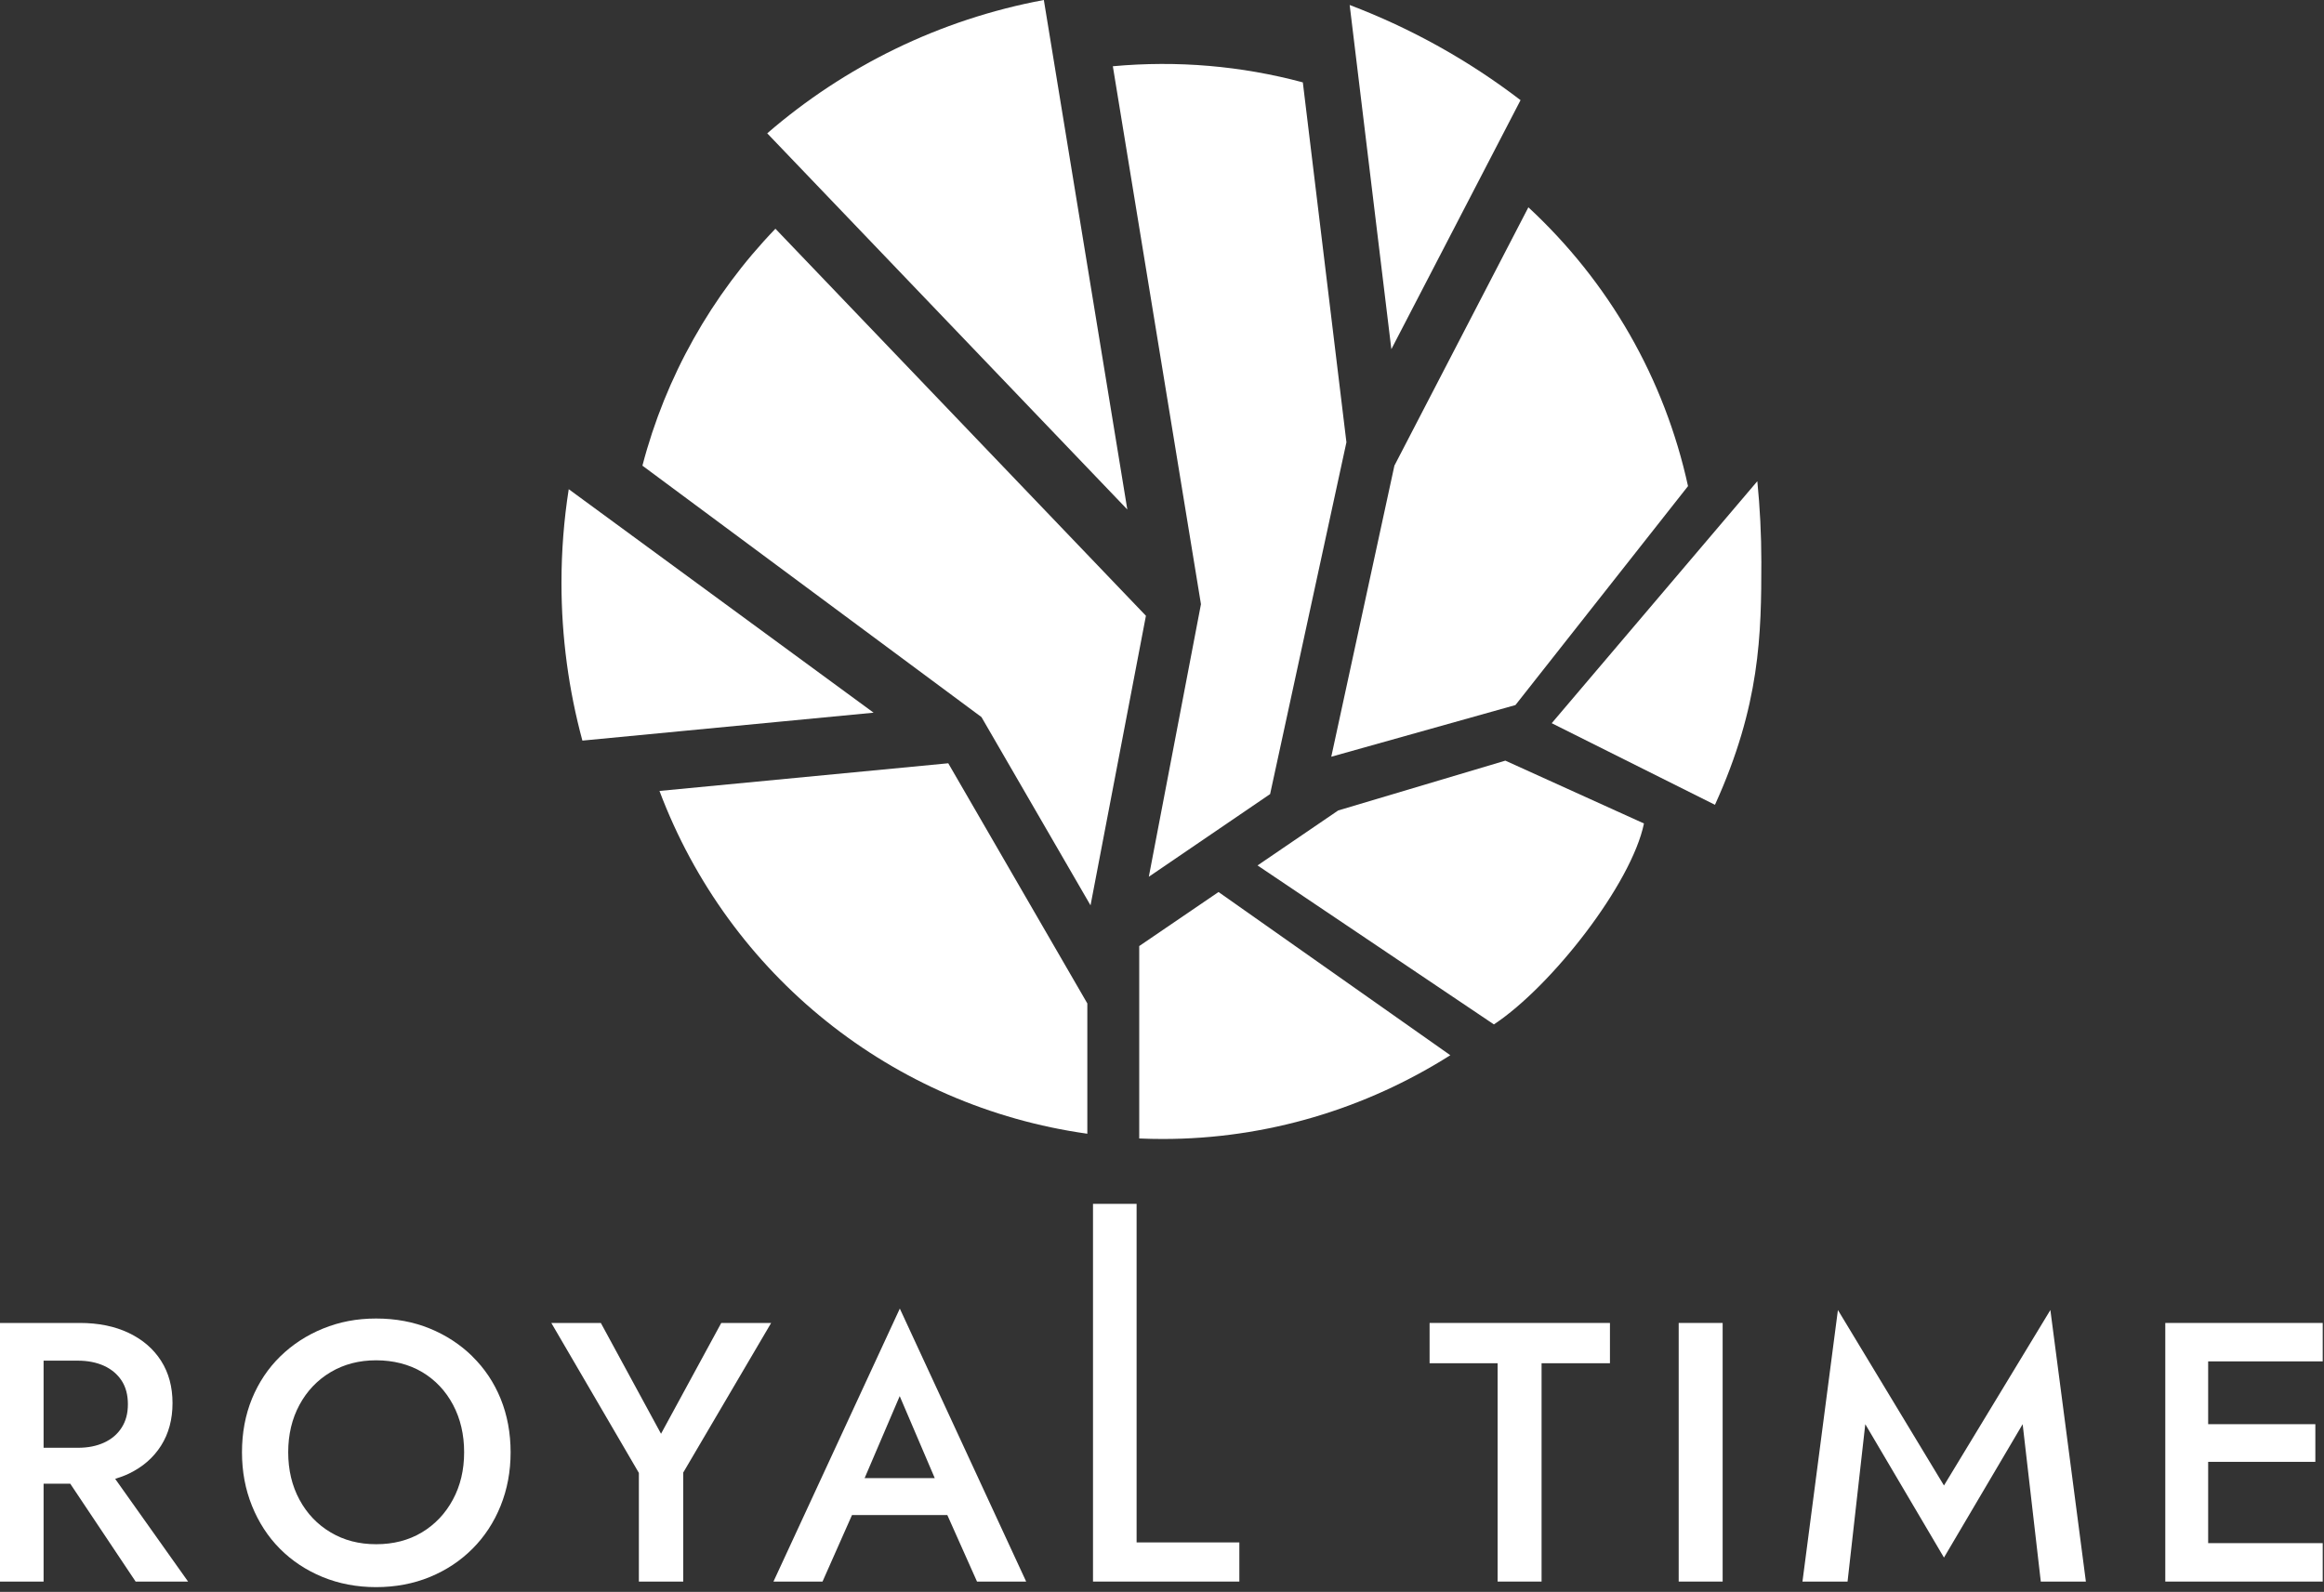
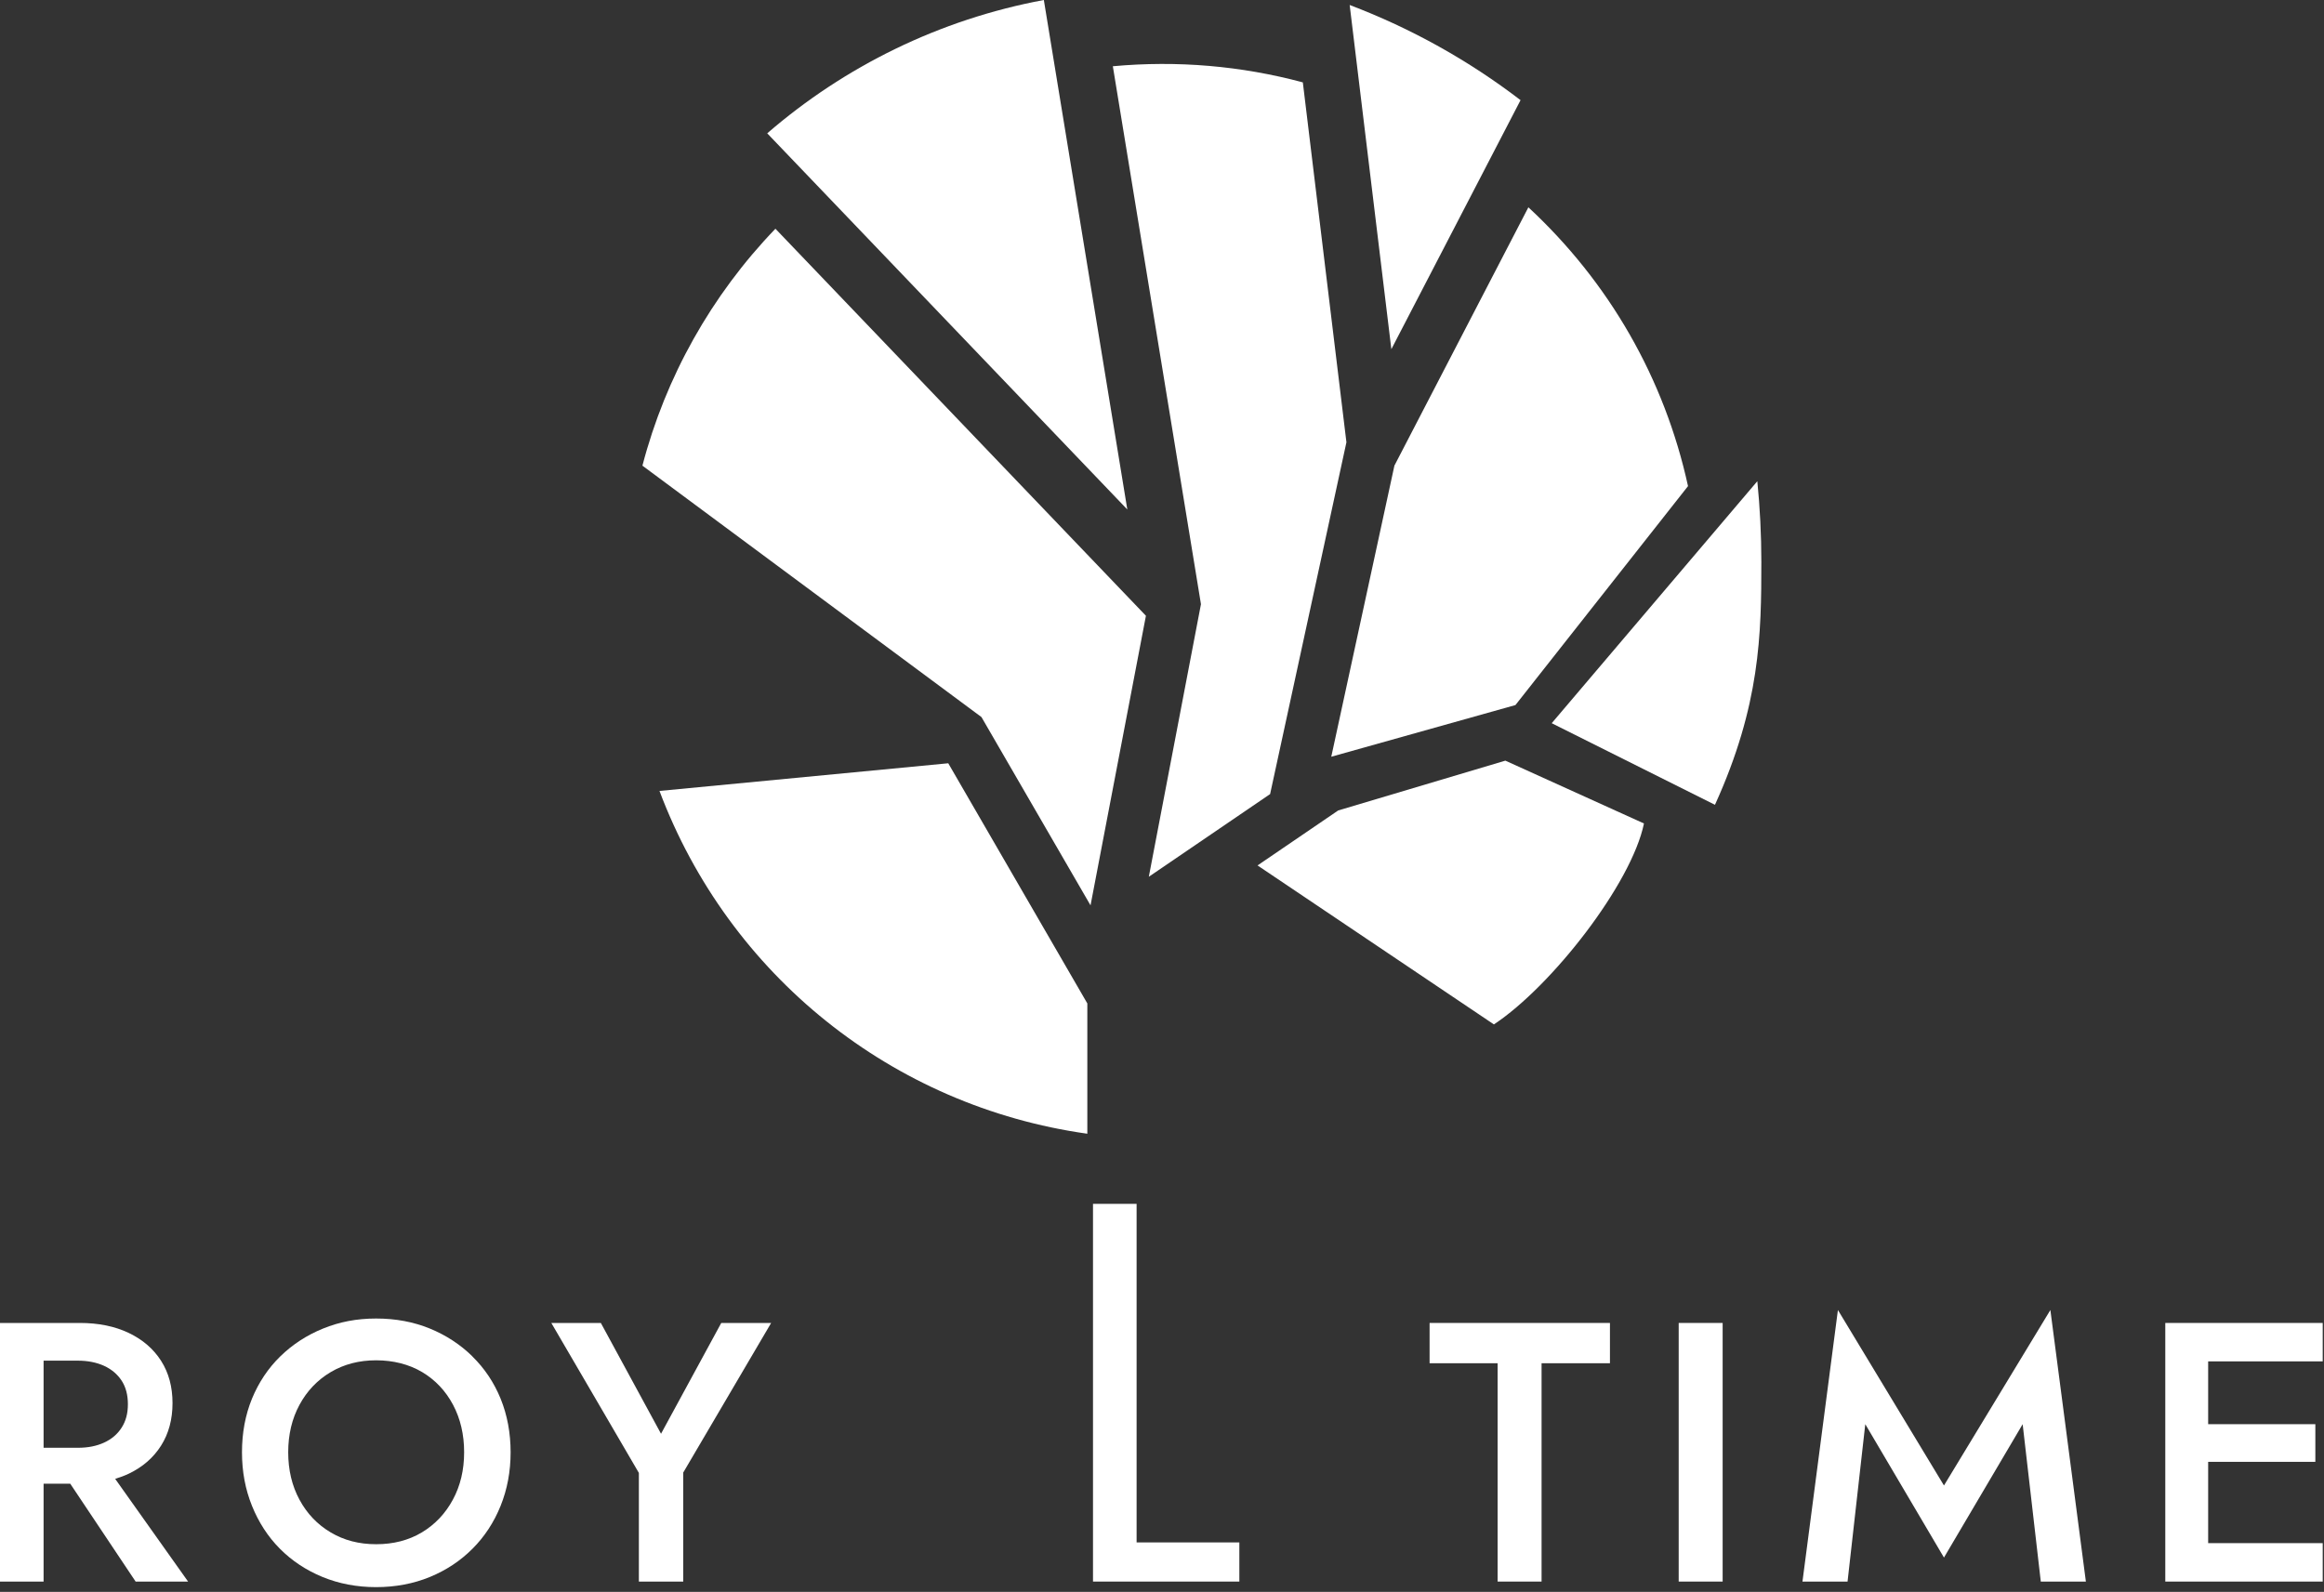
<svg xmlns="http://www.w3.org/2000/svg" width="451" height="309" viewBox="0 0 451 309" fill="none">
  <rect x="0" y="0" width="451" height="309" fill="#333333" stroke="none" />
  <path d="M24.99 286.06C27.69 284.77 29.78 282.95 31.26 280.61C32.74 278.27 33.48 275.52 33.48 272.36C33.48 269.2 32.74 266.47 31.26 264.15C29.78 261.83 27.69 260.03 24.99 258.74C22.29 257.45 19.12 256.8 15.49 256.8H0V307H8.46V288H13.63L26.32 307H36.5L22.35 287.06C23.27 286.78 24.15 286.46 24.99 286.06ZM8.46 264.12H15.13C17.04 264.12 18.73 264.46 20.19 265.12C21.65 265.79 22.78 266.75 23.6 267.99C24.41 269.23 24.82 270.76 24.82 272.58C24.82 274.4 24.41 275.87 23.6 277.13C22.79 278.4 21.65 279.36 20.19 280.03C18.73 280.7 17.05 281.03 15.13 281.03H8.46V264.11V264.12Z" fill="white" />
  <path d="M91.68 263.29C89.31 260.97 86.55 259.17 83.4 257.88C80.24 256.59 76.78 255.94 73 255.94C69.22 255.94 65.89 256.59 62.71 257.88C59.53 259.17 56.76 260.98 54.39 263.29C52.02 265.61 50.2 268.35 48.9 271.5C47.61 274.66 46.96 278.12 46.96 281.9C46.96 285.68 47.61 289.1 48.9 292.3C50.19 295.5 51.99 298.28 54.31 300.62C56.63 302.96 59.39 304.79 62.59 306.11C65.79 307.42 69.26 308.08 72.99 308.08C76.72 308.08 80.24 307.42 83.42 306.11C86.6 304.8 89.36 302.97 91.7 300.62C94.04 298.28 95.86 295.5 97.15 292.3C98.44 289.1 99.09 285.63 99.09 281.9C99.09 278.17 98.44 274.66 97.15 271.5C95.86 268.34 94.03 265.61 91.66 263.29H91.68ZM87.88 291.11C86.42 293.81 84.41 295.93 81.86 297.46C79.3 298.99 76.35 299.75 73 299.75C69.65 299.75 66.76 298.99 64.18 297.46C61.6 295.93 59.58 293.82 58.12 291.11C56.66 288.41 55.93 285.34 55.93 281.9C55.93 278.46 56.66 275.39 58.12 272.69C59.58 269.99 61.6 267.87 64.18 266.34C66.76 264.81 69.7 264.05 73 264.05C76.3 264.05 79.37 264.82 81.93 266.34C84.49 267.87 86.48 269.99 87.92 272.69C89.35 275.39 90.07 278.46 90.07 281.9C90.07 285.34 89.34 288.41 87.88 291.11Z" fill="white" />
  <path d="M128.28 278.31L116.6 256.8H106.99L123.98 285.91V307H132.59V285.84L149.65 256.8H139.97L128.28 278.31Z" fill="white" />
-   <path d="M150.08 307H159.62L165.34 294.09H183.84L189.6 307H199.14L174.62 254.01L150.1 307H150.08ZM181.4 286.92H167.79L174.6 271L181.4 286.92Z" fill="white" />
  <path d="M220.57 233.68H212.11V307H240.51V299.4H220.57V233.68Z" fill="white" />
  <path d="M277.43 264.62H290.63V307H299.16V264.62H312.43V256.8H277.43V264.62Z" fill="white" />
  <path d="M334.3 256.8H325.77V307H334.3V256.8Z" fill="white" />
  <path d="M377.25 288.35L356.67 254.29L349.79 307H358.54L361.98 276.45L377.25 302.34L392.52 276.45L396.04 307H404.79L397.9 254.29L377.25 288.35Z" fill="white" />
  <path d="M450.75 264.26V256.8H420.2V307H450.75V299.54H428.52V283.76H449.32V276.45H428.52V264.26H450.75Z" fill="white" />
-   <path d="M110.37 94.95C109.44 100.88 108.96 106.95 108.96 113.14C108.96 123.73 110.38 134 113.02 143.76L169.53 138.34L110.37 94.96V94.95Z" fill="white" />
  <path d="M202.57 0C182.28 3.78 163.88 12.91 148.89 25.88L218.77 98.9L202.57 0Z" fill="white" />
  <path d="M295.08 19.44C285.06 11.77 273.91 5.52 261.92 0.97L270.01 67.78L295.08 19.44Z" fill="white" />
  <path d="M341.03 93.41L301.13 140.38L332.81 156.22C341.61 136.86 341.81 123.09 341.81 109.07C341.81 103.78 341.54 98.55 341.03 93.4V93.41Z" fill="white" />
  <path d="M270.62 90.3L258.35 146.89L294.09 136.86L327.58 94.36C323.02 73.52 312.32 54.82 296.6 40.24L270.64 90.31H270.62V90.3Z" fill="white" />
  <path d="M150.47 44.41C138.06 57.3 129.15 73.19 124.67 90.39L190.46 139.19L190.51 139.27L211.63 175.74L222.38 119.53L150.48 44.4L150.47 44.41Z" fill="white" />
  <path d="M222.94 170.19L246.48 154.14L261.29 85.85L252.83 15.99C240.92 12.79 228.48 11.71 215.96 12.86L233.06 117.28L222.94 170.2V170.19Z" fill="white" />
  <path d="M319.04 159.85L292.13 147.65L259.69 157.32L244.04 167.99L289.91 198.85C301.13 191.43 316.62 171.55 319.03 159.85H319.04Z" fill="white" />
-   <path d="M221.08 220.99C222.65 221.06 224.18 221.09 225.66 221.09C245.82 221.09 265.08 215.2 281.45 204.83L236.47 173.15L221.08 183.64V220.99Z" fill="white" />
  <path d="M127.98 153.53C141.46 189.33 173.19 214.76 211.01 220.07V194.78L184.02 148.16L127.99 153.53H127.98Z" fill="white" />
</svg>